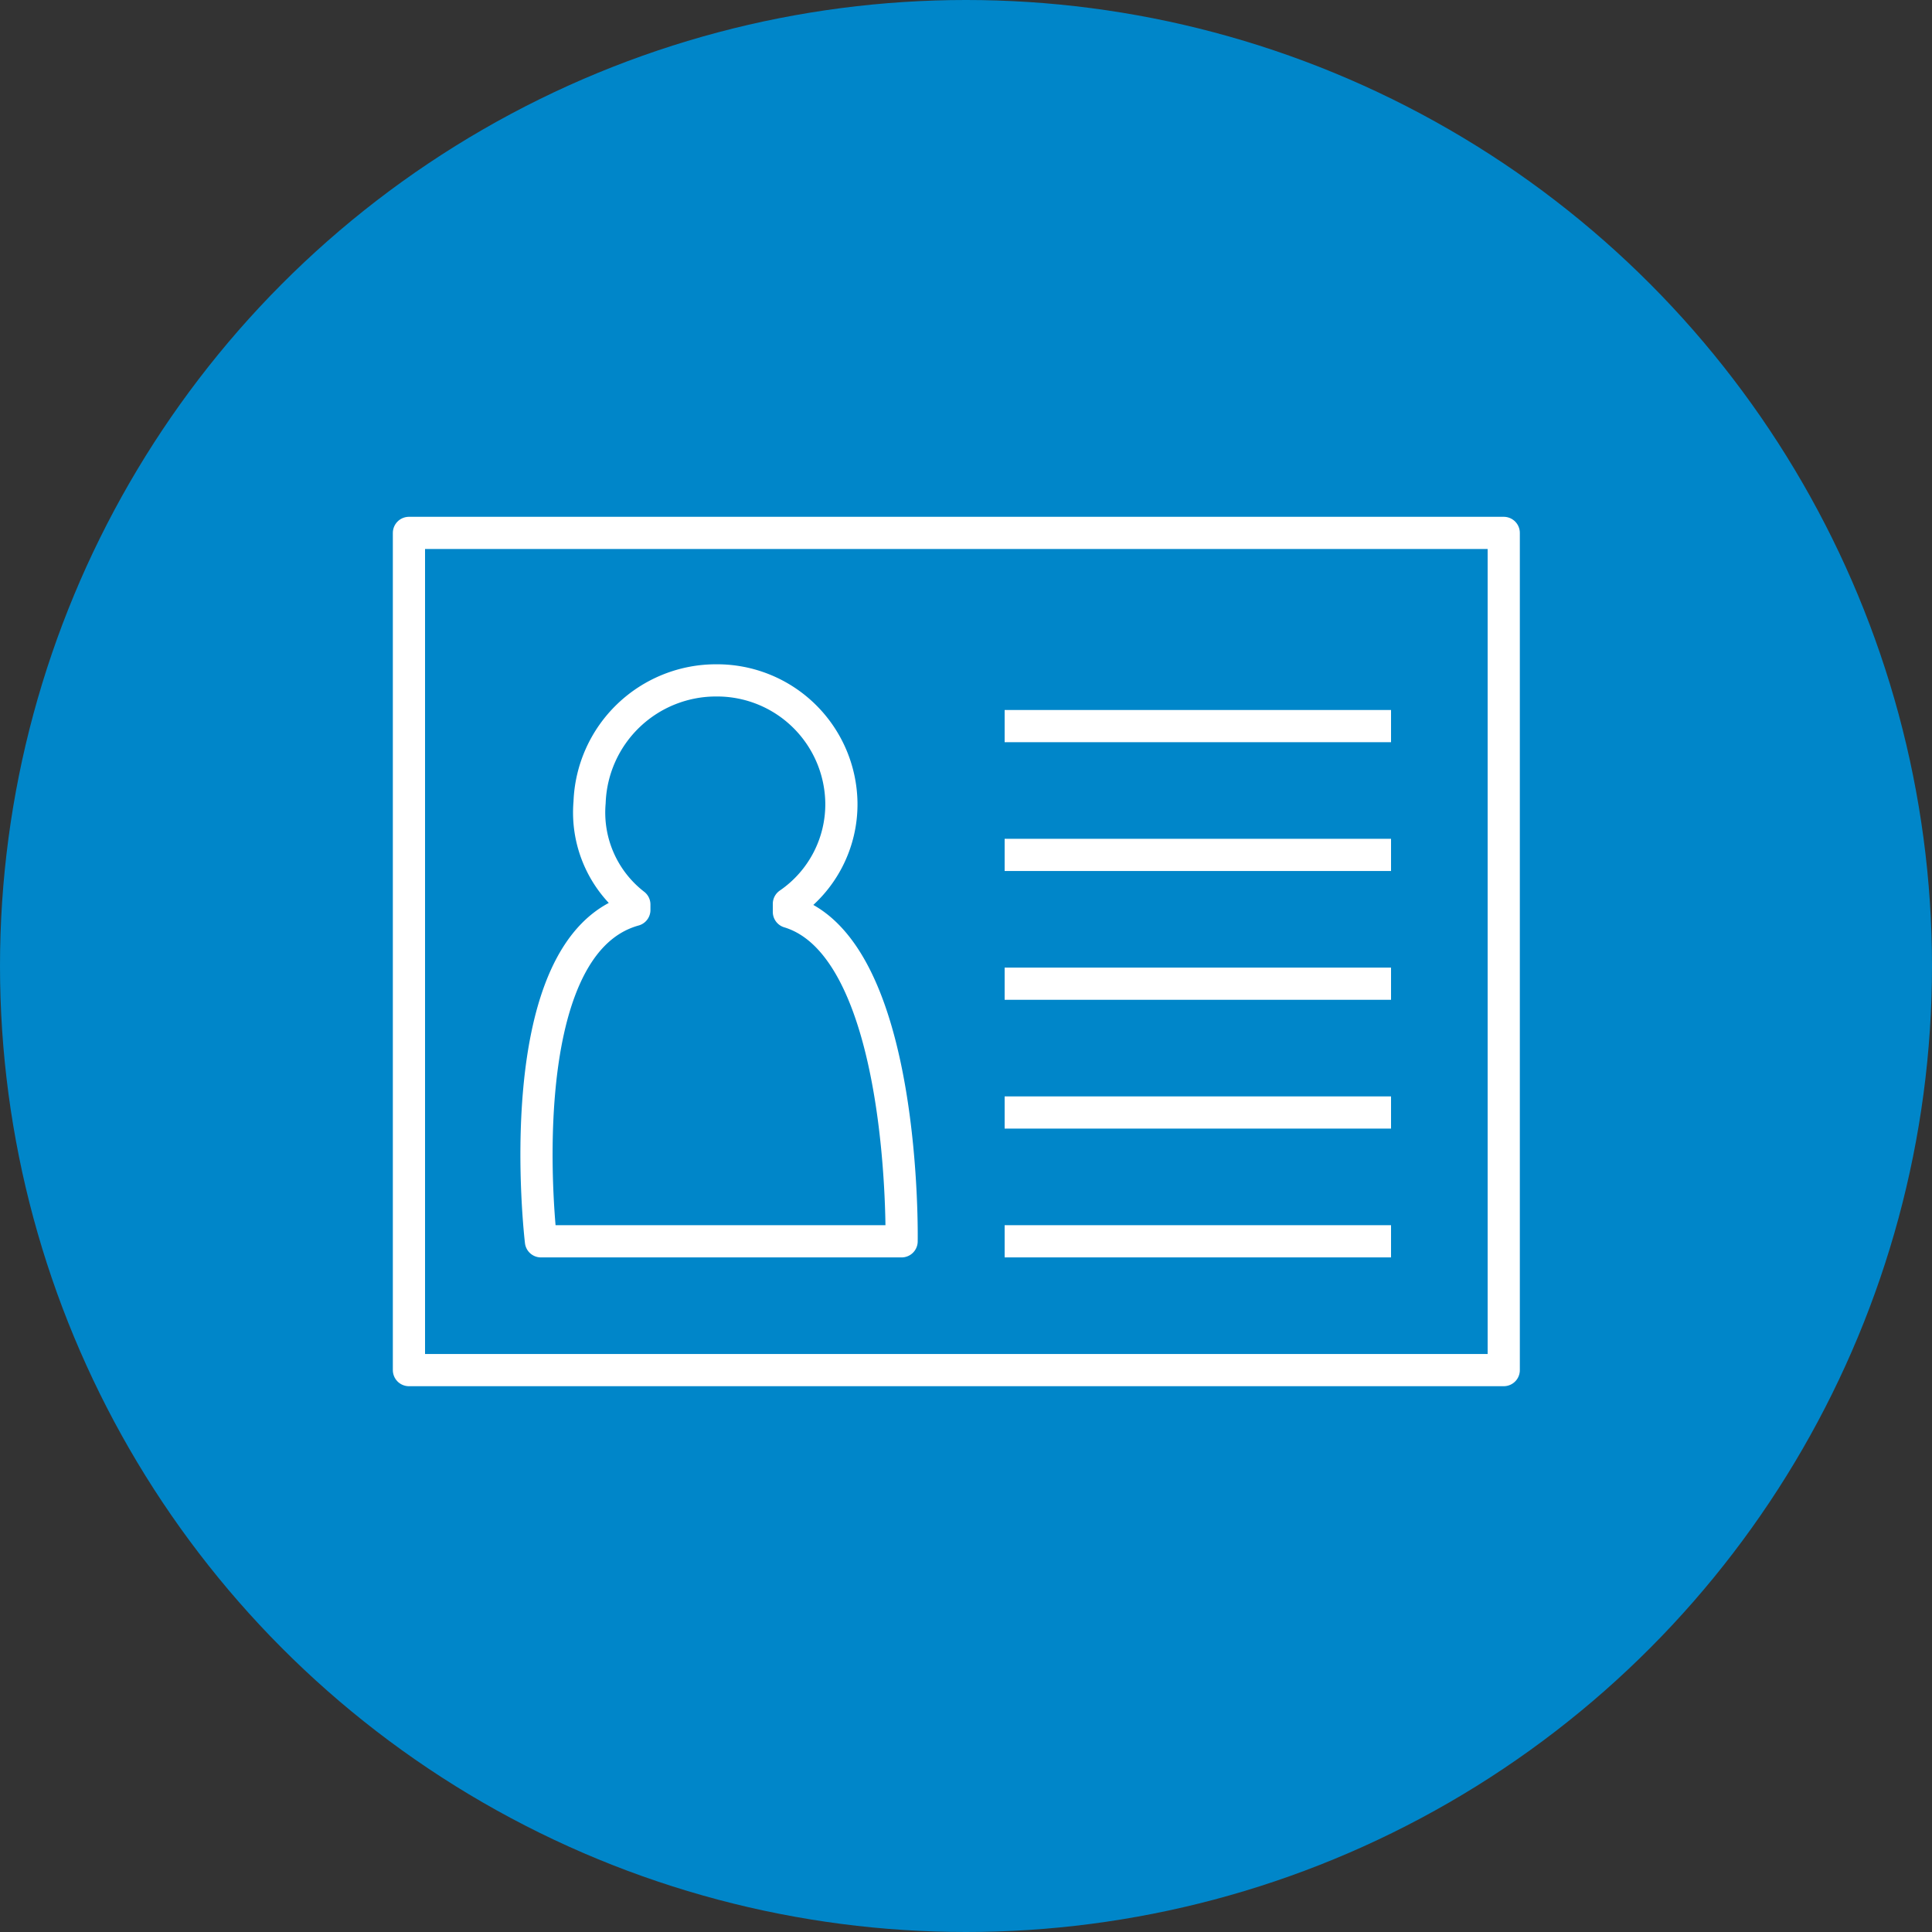
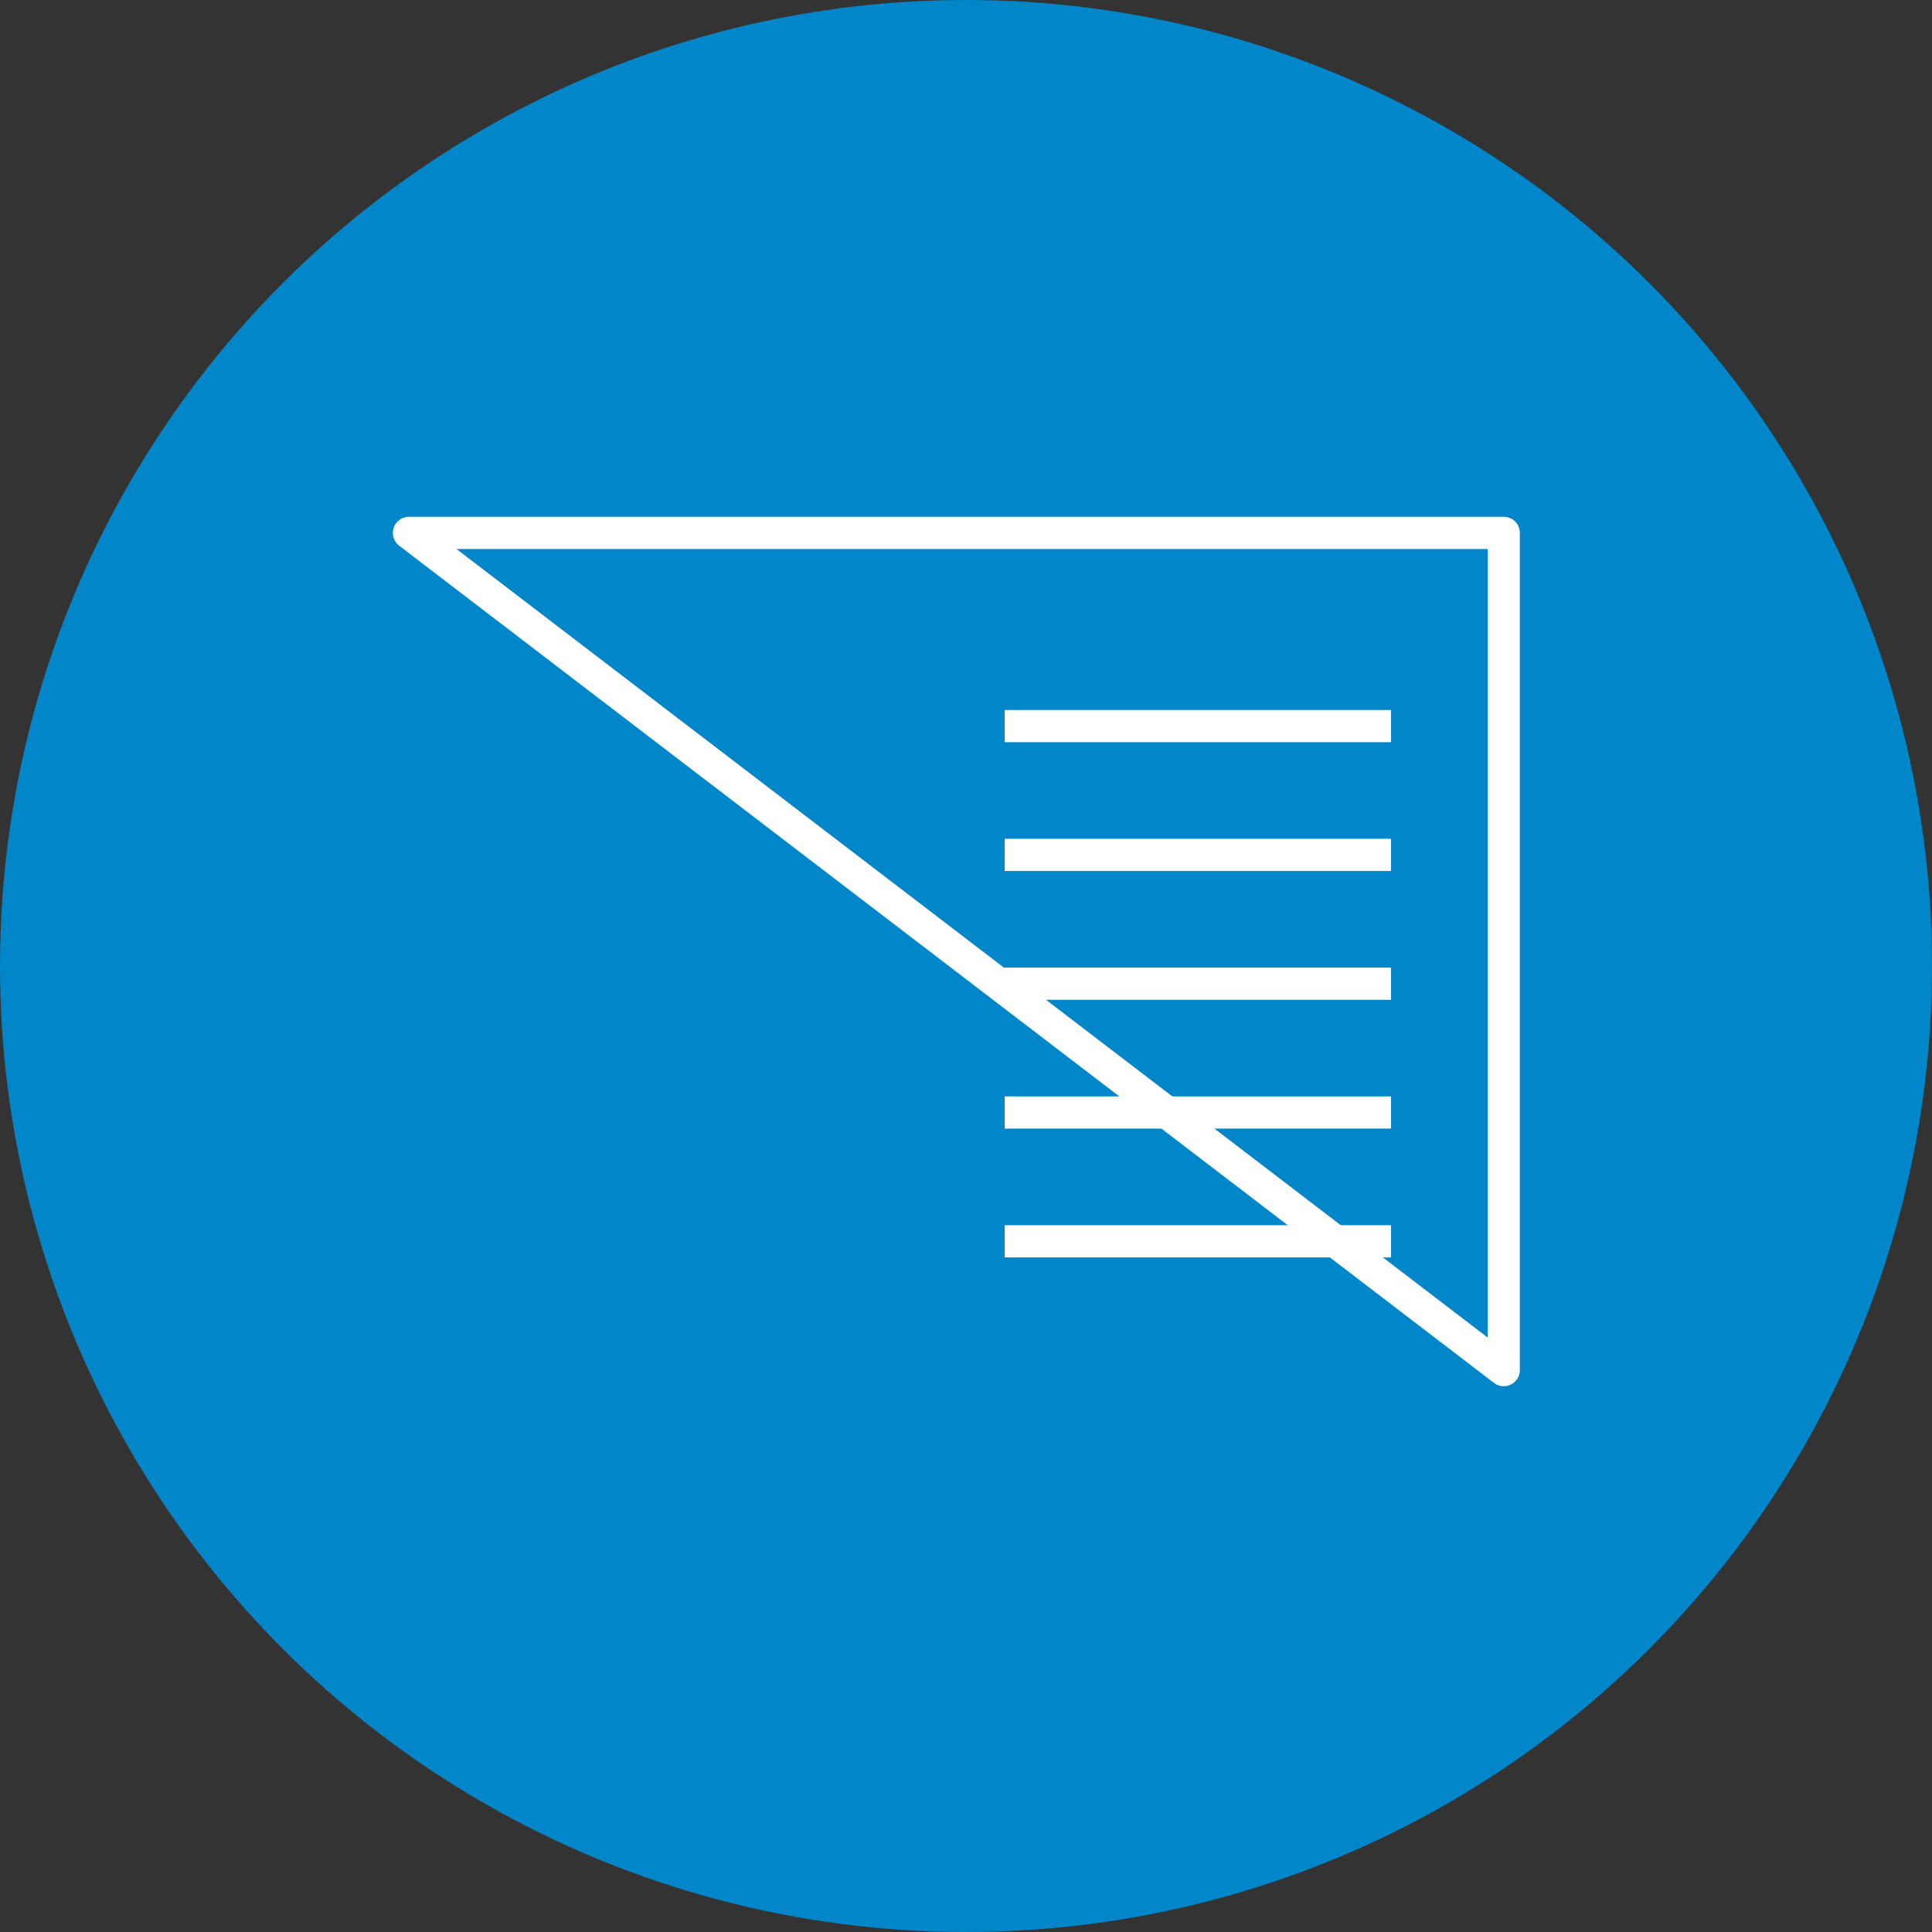
<svg xmlns="http://www.w3.org/2000/svg" viewBox="0 0 60 60">
  <rect x="0" y="0" width="60" height="60" fill="#333333" stroke="none" />
  <defs>
    <style>.cls-1{fill:#0086c9}.cls-2,.cls-3{fill:none;stroke:#fff;stroke-linejoin:round}.cls-3{fill:#4d4d4d}</style>
  </defs>
  <title>Asset 1</title>
  <g id="Layer_2" data-name="Layer 2">
    <g id="Layer_1-2" data-name="Layer 1">
      <circle class="cls-1" cx="30" cy="30" r="30" />
-       <path class="cls-2" d="M12.7 16.55h34v26h-34z" />
-       <path class="cls-2" d="M19.7 28.09a3.61 3.61 0 0 1-1.39-3.17 3.93 3.93 0 0 1 3.95-3.79 3.86 3.86 0 0 1 3.87 3.79 3.75 3.75 0 0 1-1.63 3.15v.25c3.67 1.11 3.5 10.23 3.5 10.23H16.8s-1.1-9.18 2.9-10.29z" />
+       <path class="cls-2" d="M12.7 16.55h34v26z" />
      <path class="cls-3" d="M31.2 22.55h12m-12 4h12m-12 4h12m-12 4h12m-12 4h12" />
    </g>
  </g>
</svg>